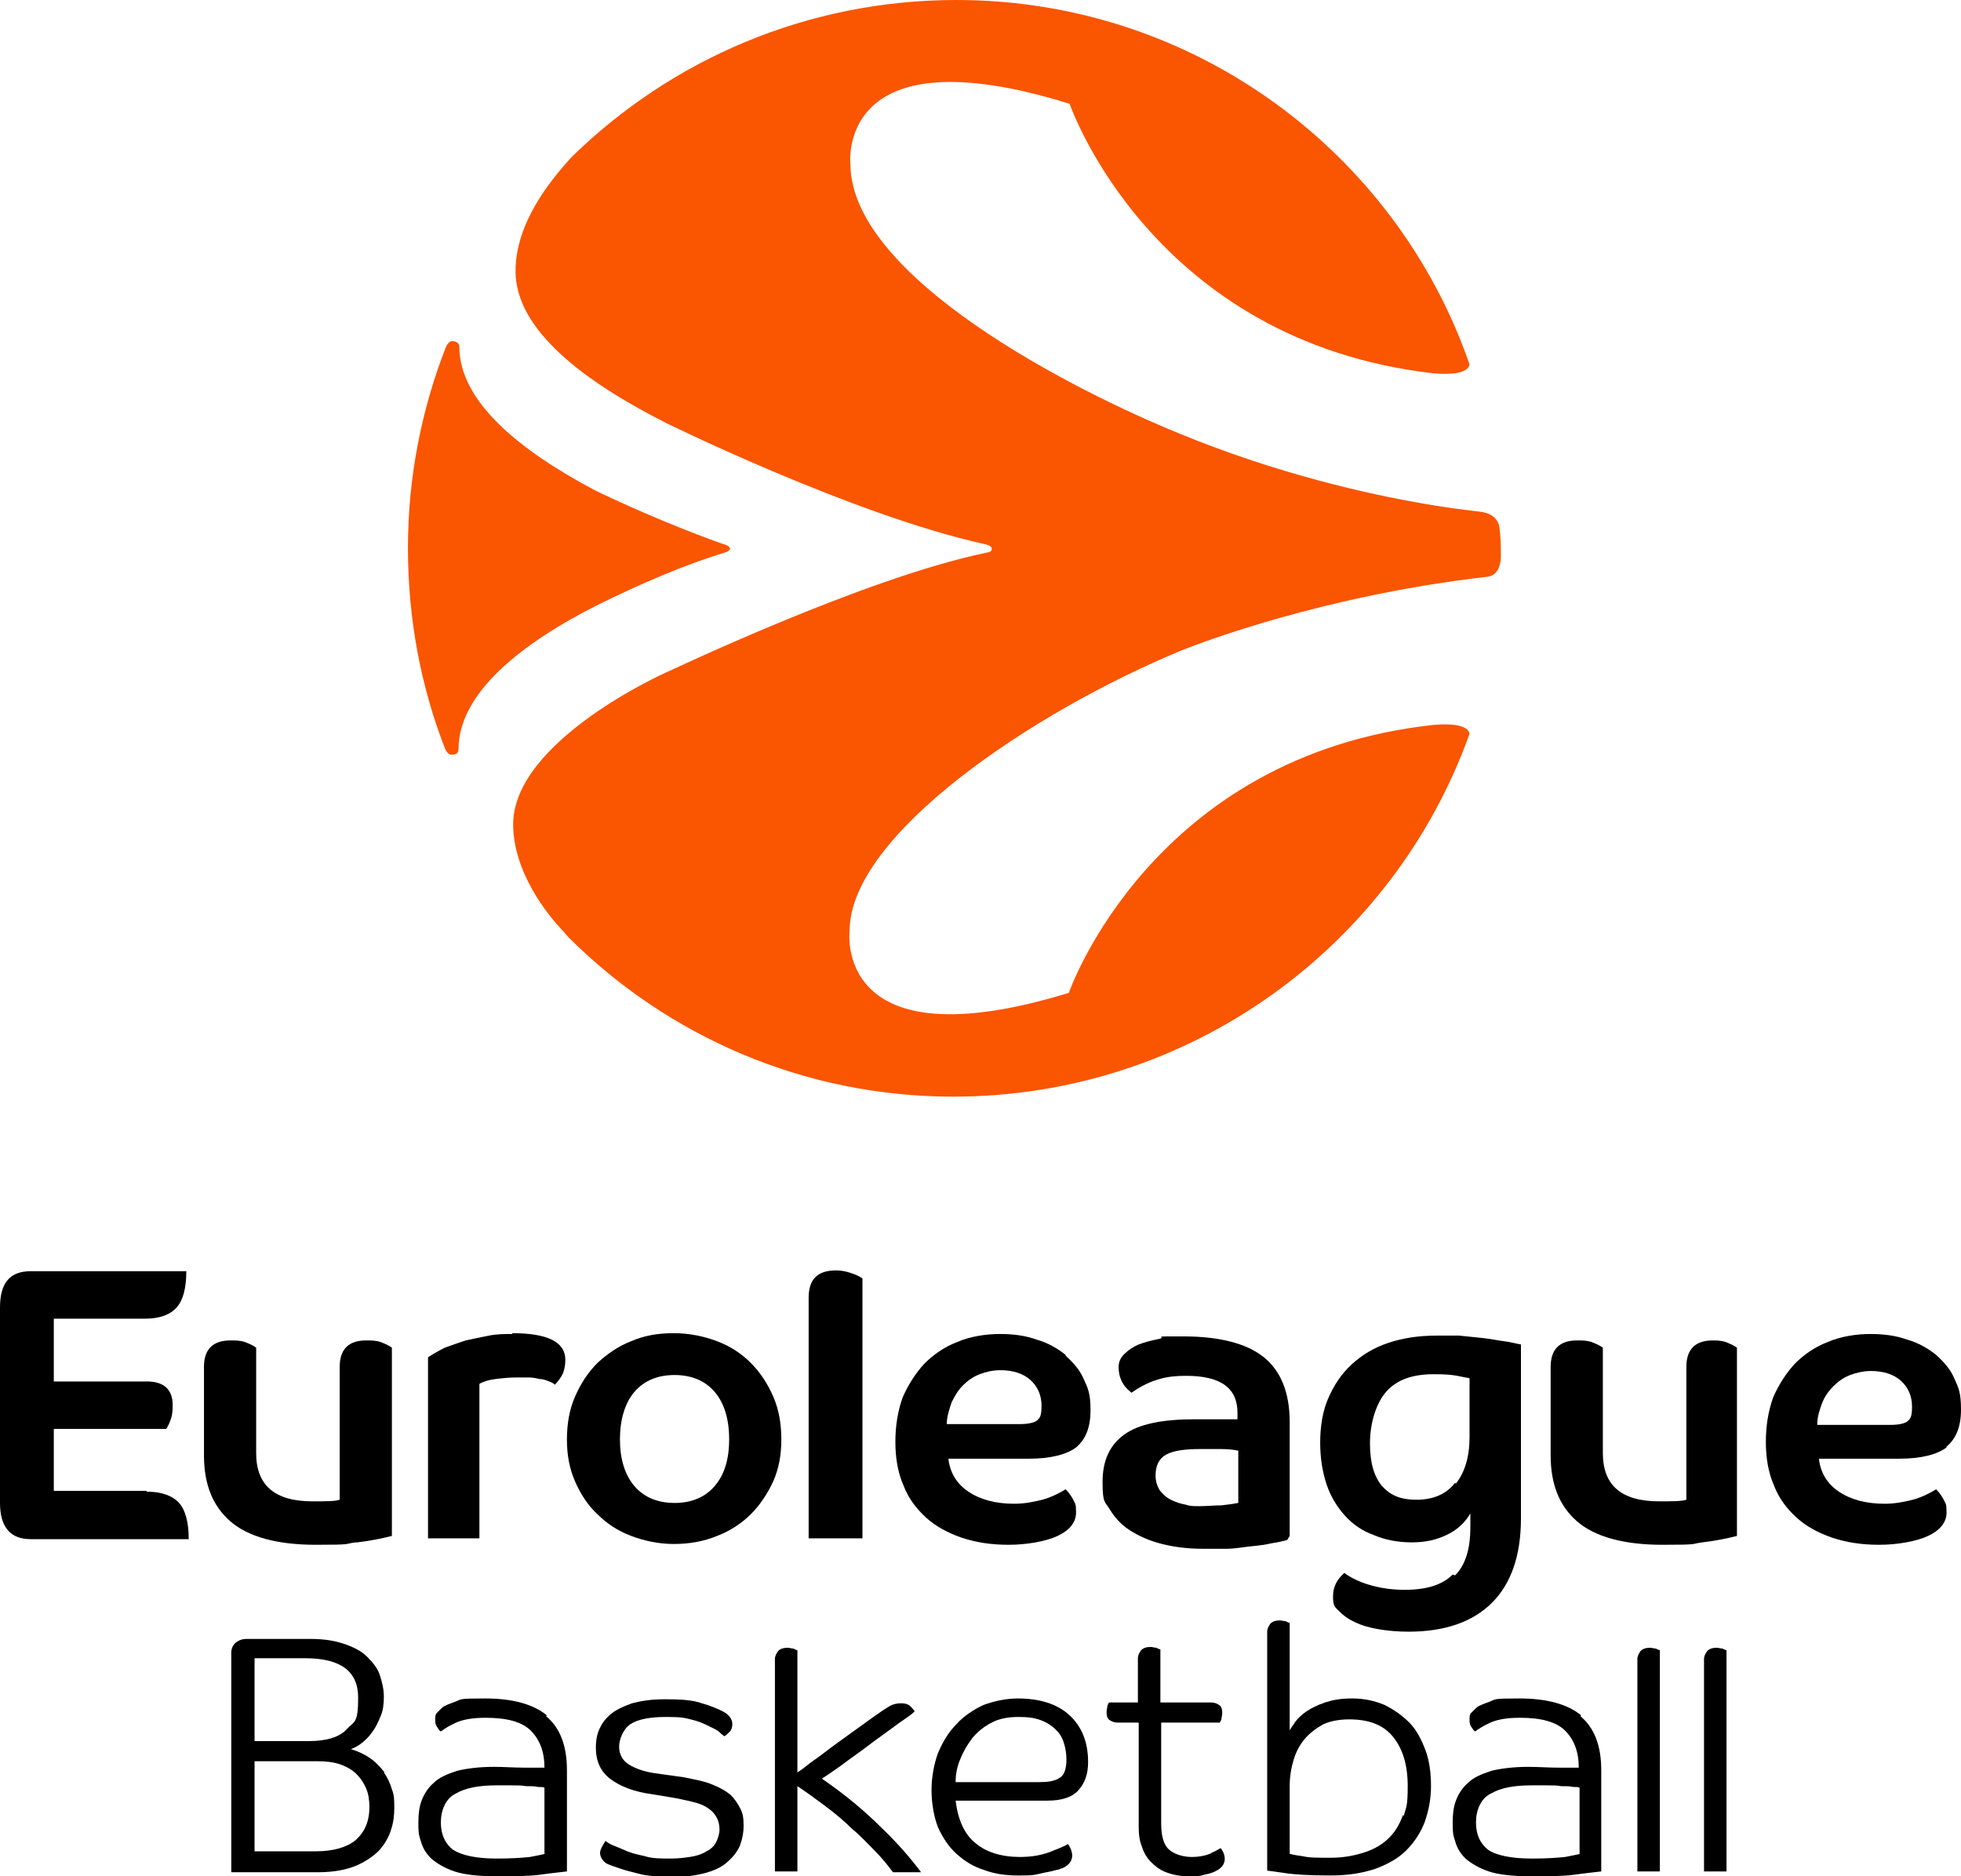
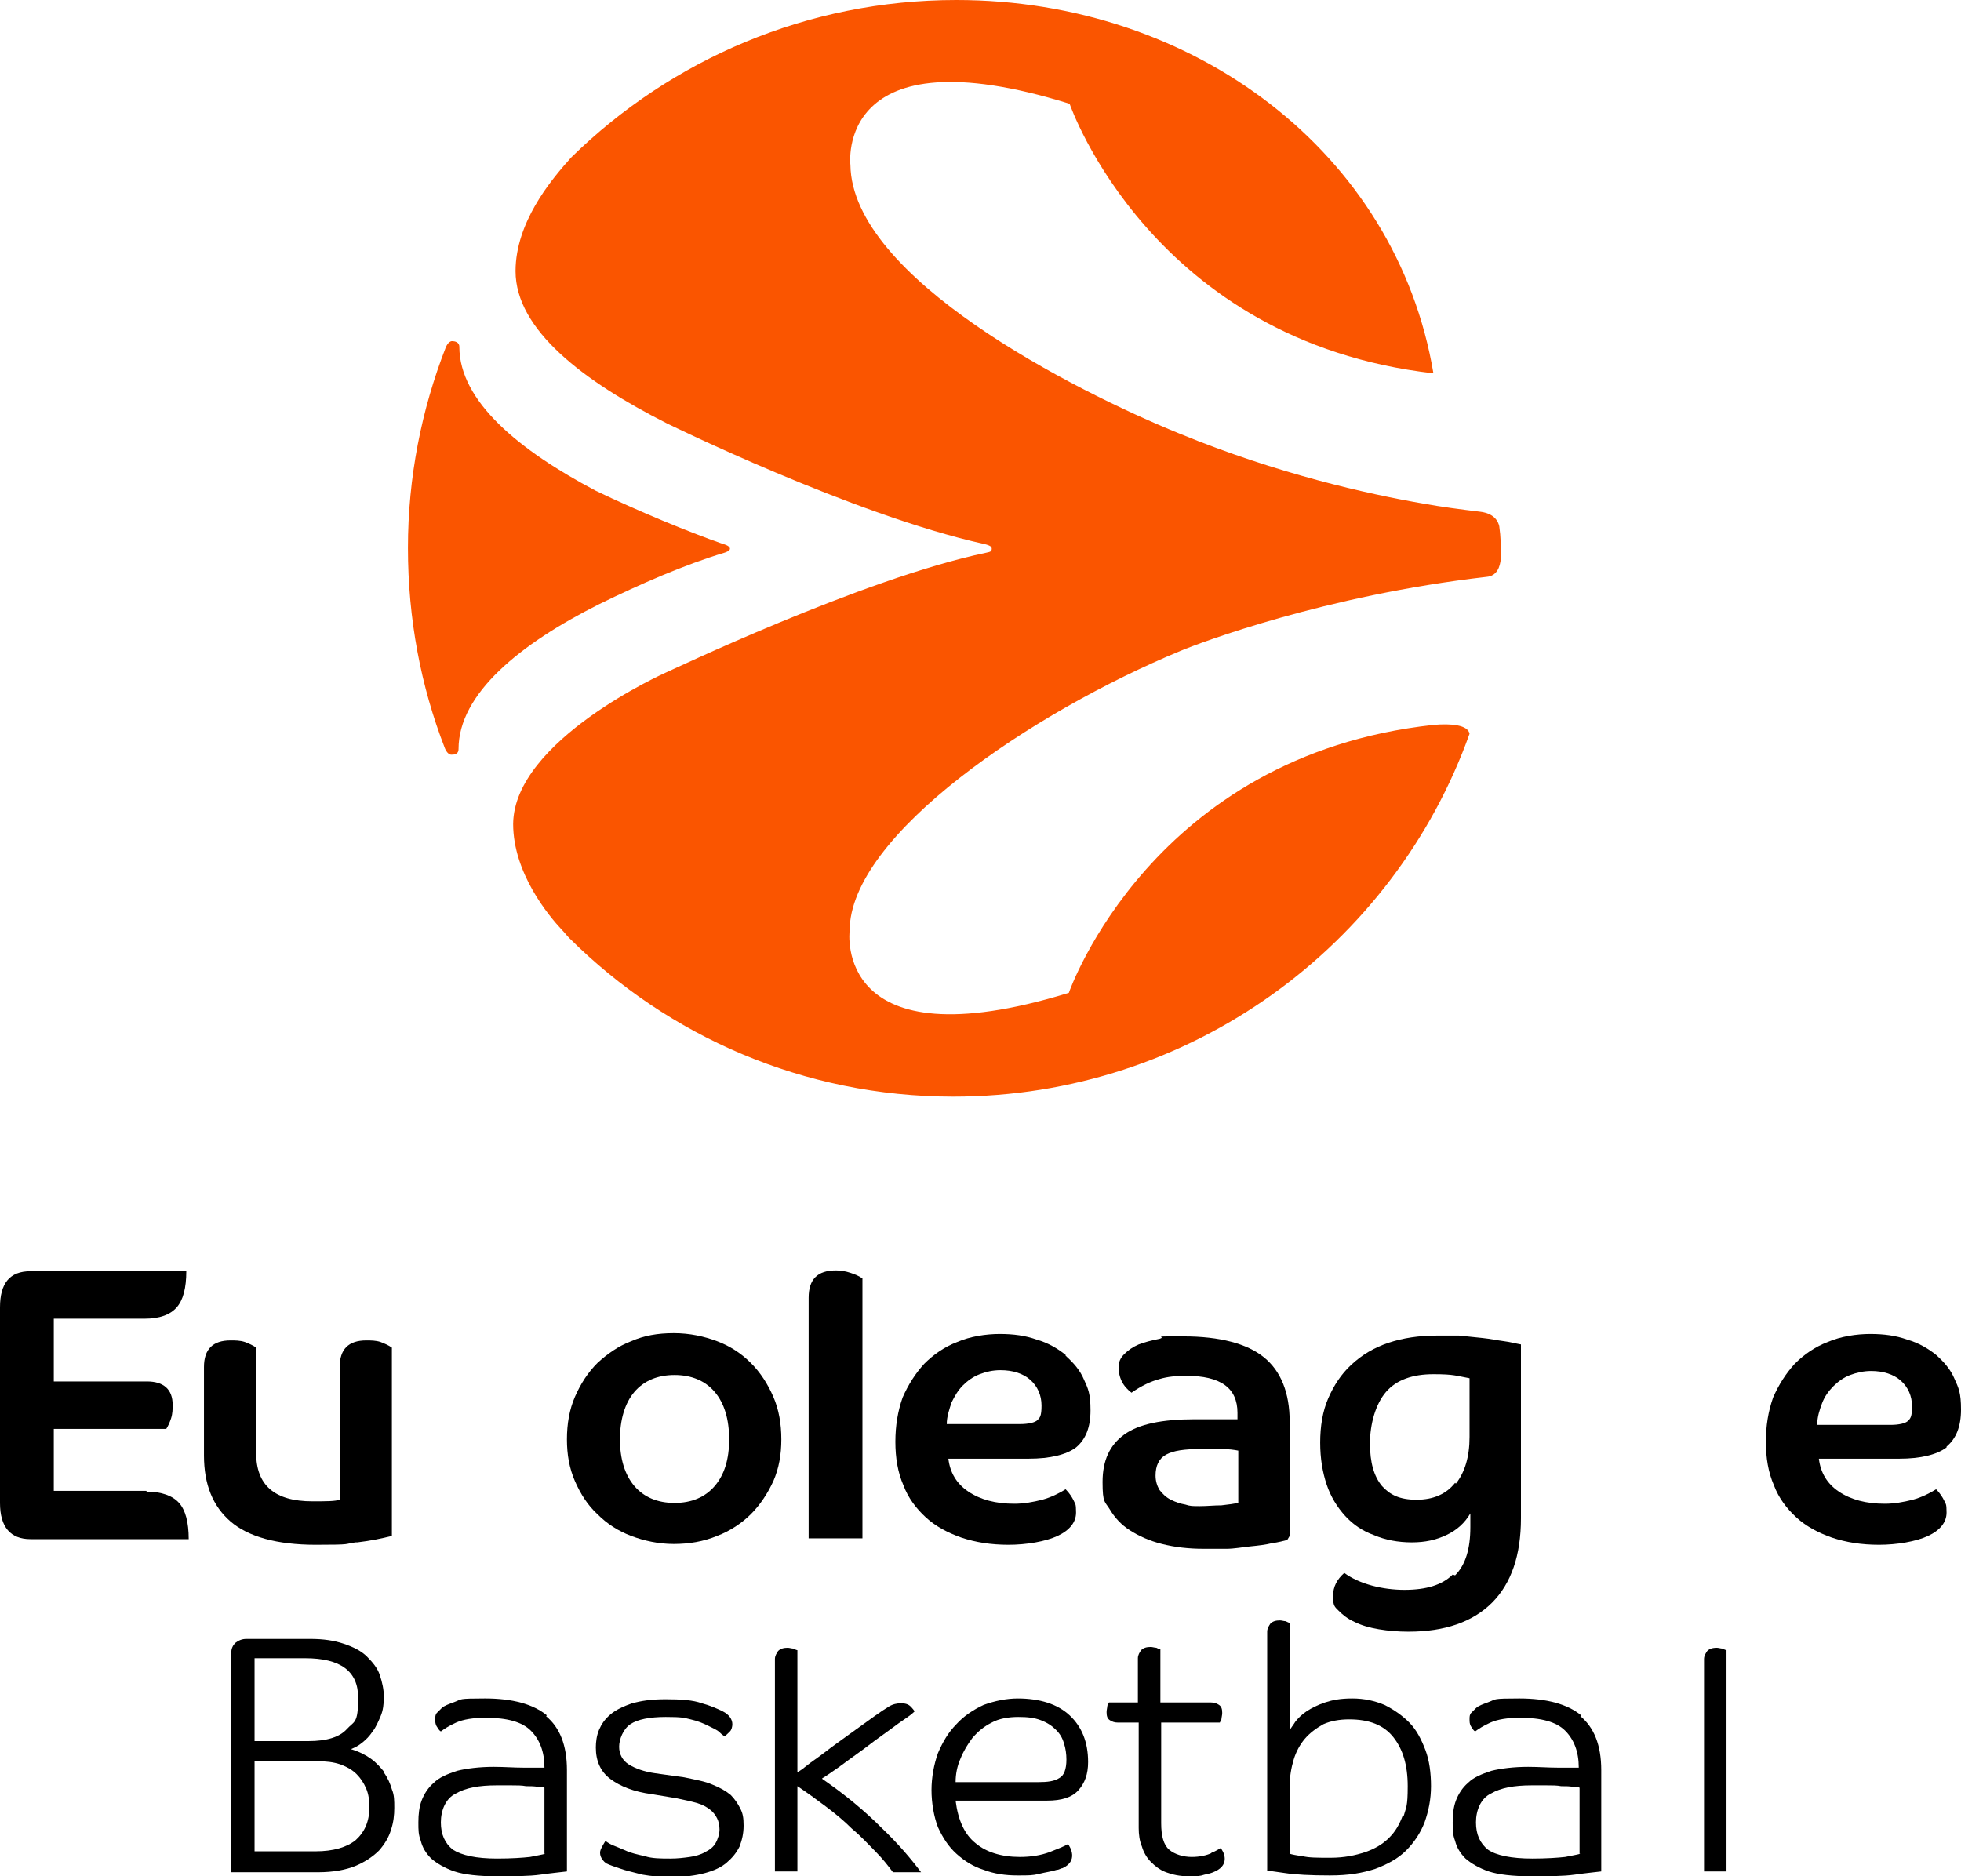
<svg xmlns="http://www.w3.org/2000/svg" width="209" height="200" viewBox="0 0 209 200" fill="none">
  <g clip-path="url(#clip0_3706_88431)">
-     <path d="M71.036 45.111C71.036 45.111 90.892 54.889 104.843 57.976C105.613 58.148 105.698 58.319 105.698 58.491C105.698 58.834 105.442 58.834 105.099 58.919C91.919 61.664 71.036 71.698 70.951 71.698C70.951 71.698 54.775 78.902 54.69 87.822C54.69 93.053 58.455 97.599 59.91 99.142C60.167 99.4 60.424 99.743 60.68 100C71.207 110.463 85.671 116.895 101.59 116.895C126.924 116.895 148.577 100.772 156.622 78.216C156.451 77.273 154.653 77.101 152.771 77.273C122.816 80.532 114 105.575 113.915 105.832C88.752 113.551 90.55 99.228 90.55 99.228C90.55 89.022 110.063 75.9 125.811 69.382C127.865 68.525 141.216 63.465 158.419 61.492C159.532 61.407 159.874 60.463 159.96 59.52C159.96 58.148 159.96 57.29 159.789 56.089C159.532 54.974 158.505 54.631 157.735 54.545C155.595 54.288 153.626 54.031 151.744 53.688C145.753 52.659 136.167 50.515 125.725 46.226C114.343 41.595 90.807 29.588 90.635 17.581C90.635 17.581 88.924 3.259 114 11.063C114.086 11.321 122.816 36.364 152.771 39.794C154.653 39.966 156.451 39.794 156.622 38.851C148.834 16.295 127.266 0 101.933 0C86.014 0 71.55 6.346 60.937 16.724C60.68 16.981 60.424 17.324 60.167 17.581C58.798 19.211 54.946 23.671 54.946 28.902C54.946 35.163 62.221 40.652 71.036 45.111Z" fill="#FA5500" />
+     <path d="M71.036 45.111C71.036 45.111 90.892 54.889 104.843 57.976C105.613 58.148 105.698 58.319 105.698 58.491C105.698 58.834 105.442 58.834 105.099 58.919C91.919 61.664 71.036 71.698 70.951 71.698C70.951 71.698 54.775 78.902 54.69 87.822C54.69 93.053 58.455 97.599 59.91 99.142C60.167 99.4 60.424 99.743 60.68 100C71.207 110.463 85.671 116.895 101.59 116.895C126.924 116.895 148.577 100.772 156.622 78.216C156.451 77.273 154.653 77.101 152.771 77.273C122.816 80.532 114 105.575 113.915 105.832C88.752 113.551 90.55 99.228 90.55 99.228C90.55 89.022 110.063 75.9 125.811 69.382C127.865 68.525 141.216 63.465 158.419 61.492C159.532 61.407 159.874 60.463 159.96 59.52C159.96 58.148 159.96 57.29 159.789 56.089C159.532 54.974 158.505 54.631 157.735 54.545C155.595 54.288 153.626 54.031 151.744 53.688C145.753 52.659 136.167 50.515 125.725 46.226C114.343 41.595 90.807 29.588 90.635 17.581C90.635 17.581 88.924 3.259 114 11.063C114.086 11.321 122.816 36.364 152.771 39.794C148.834 16.295 127.266 0 101.933 0C86.014 0 71.55 6.346 60.937 16.724C60.68 16.981 60.424 17.324 60.167 17.581C58.798 19.211 54.946 23.671 54.946 28.902C54.946 35.163 62.221 40.652 71.036 45.111Z" fill="#FA5500" />
    <path d="M48.1 80.446C48.356 80.446 48.87 80.446 48.87 79.846C48.87 73.928 55.46 68.611 63.847 64.408C68.212 62.264 72.919 60.206 77.199 58.919C77.199 58.919 77.798 58.748 77.798 58.491C77.798 58.148 77.028 57.976 77.028 57.976C73.347 56.69 67.956 54.46 63.505 52.316C55.374 48.028 48.956 42.796 48.956 36.964C48.956 36.449 48.442 36.364 48.185 36.364C47.757 36.364 47.501 37.05 47.501 37.05C44.933 43.654 43.478 50.858 43.478 58.405C43.478 65.952 44.847 73.156 47.415 79.76C47.415 79.76 47.672 80.446 48.1 80.446Z" fill="#FA5500" />
    <path d="M82.418 148.885C81.819 147.513 81.049 146.312 80.022 145.283C78.995 144.254 77.797 143.482 76.427 142.967C75.058 142.453 73.517 142.11 71.806 142.11C70.094 142.11 68.639 142.367 67.27 142.967C65.9 143.482 64.702 144.34 63.675 145.283C62.648 146.312 61.878 147.513 61.279 148.885C60.68 150.257 60.423 151.801 60.423 153.431C60.423 155.06 60.68 156.518 61.279 157.89C61.878 159.262 62.648 160.463 63.675 161.407C64.702 162.436 65.9 163.208 67.27 163.722C68.639 164.237 70.18 164.58 71.806 164.58C73.432 164.58 74.972 164.322 76.427 163.722C77.797 163.208 79.081 162.35 80.022 161.407C81.049 160.377 81.819 159.177 82.418 157.89C83.017 156.518 83.274 155.06 83.274 153.431C83.274 151.801 83.017 150.257 82.418 148.885ZM76.171 158.405C75.144 159.605 73.689 160.206 71.891 160.206C70.094 160.206 68.639 159.605 67.612 158.405C66.585 157.204 66.072 155.489 66.072 153.431C66.072 151.372 66.585 149.571 67.612 148.37C68.639 147.17 70.094 146.569 71.891 146.569C73.689 146.569 75.144 147.17 76.171 148.37C77.198 149.571 77.711 151.286 77.711 153.431C77.711 155.575 77.198 157.204 76.171 158.405Z" fill="black" />
    <path d="M154.825 167.839C153.712 168.954 152 169.468 149.69 169.468C147.379 169.468 144.897 168.868 143.271 167.667C142.5 168.353 142.072 169.125 142.072 170.154C142.072 171.184 142.244 171.269 142.672 171.698C143.1 172.127 143.613 172.556 144.383 172.899C145.068 173.242 145.924 173.499 146.951 173.671C147.978 173.842 149.005 173.928 150.118 173.928C153.969 173.928 156.964 172.899 159.018 170.84C161.073 168.782 162.1 165.78 162.1 161.835V143.31C161.586 143.225 160.987 143.053 160.302 142.967C159.618 142.882 158.847 142.71 157.991 142.624C157.221 142.539 156.365 142.453 155.509 142.367C154.654 142.367 153.883 142.367 153.113 142.367C151.23 142.367 149.518 142.624 147.978 143.139C146.437 143.654 145.154 144.425 144.041 145.455C142.928 146.484 142.158 147.684 141.559 149.057C140.96 150.429 140.703 152.058 140.703 153.774C140.703 155.489 140.96 156.947 141.388 158.233C141.816 159.52 142.5 160.635 143.356 161.578C144.212 162.521 145.239 163.208 146.437 163.636C147.636 164.151 149.005 164.408 150.46 164.408C151.915 164.408 153.027 164.151 154.14 163.636C155.253 163.122 156.109 162.35 156.708 161.321V162.779C156.708 165.094 156.194 166.81 155.082 167.925L154.825 167.839ZM155.082 158.062C154.14 159.262 152.771 159.863 150.973 159.863C149.176 159.863 148.149 159.348 147.293 158.405C146.437 157.376 146.009 155.918 146.009 153.859C146.009 151.801 146.609 149.657 147.721 148.37C148.834 147.084 150.545 146.484 152.771 146.484C154.996 146.484 155.167 146.655 156.622 146.913V153.173C156.622 155.317 156.109 156.947 155.167 158.148L155.082 158.062Z" fill="black" />
-     <path d="M54.604 142.196C53.834 142.196 52.978 142.196 52.122 142.367C51.266 142.539 50.41 142.71 49.64 142.882C48.87 143.139 48.1 143.396 47.415 143.654C46.73 143.997 46.131 144.34 45.618 144.683V163.979H51.095V147.513C51.523 147.256 52.122 147.084 52.807 146.998C53.492 146.913 54.262 146.827 55.118 146.827C55.974 146.827 55.888 146.827 56.316 146.827C56.744 146.827 57.172 146.913 57.514 146.998C57.942 146.998 58.284 147.17 58.541 147.256C58.798 147.341 59.055 147.513 59.14 147.599C59.568 147.17 59.825 146.741 59.996 146.398C60.167 145.969 60.253 145.455 60.253 144.94C60.253 143.053 58.37 142.11 54.604 142.11V142.196Z" fill="black" />
    <path d="M15.577 158.919H5.734V152.316H17.716C17.887 152.058 18.059 151.715 18.23 151.201C18.401 150.686 18.401 150.172 18.401 149.743C18.401 148.113 17.459 147.256 15.662 147.256H5.734V140.566H15.405C17.032 140.566 18.144 140.137 18.829 139.365C19.514 138.593 19.856 137.307 19.856 135.506H3.252C1.027 135.506 0 136.792 0 139.365V160.206C0 162.779 1.113 164.065 3.252 164.065H20.113C20.113 162.264 19.77 160.978 19.086 160.206C18.401 159.434 17.203 159.005 15.662 159.005L15.577 158.919Z" fill="black" />
    <path d="M38.086 164.408C39.541 164.237 40.739 163.979 41.766 163.722V143.654C41.424 143.396 40.996 143.225 40.568 143.053C40.055 142.882 39.541 142.882 39.028 142.882C37.145 142.882 36.203 143.825 36.203 145.712V159.863C35.69 160.034 34.748 160.034 33.293 160.034C29.271 160.034 27.302 158.319 27.302 154.889V143.654C26.96 143.396 26.532 143.225 26.104 143.053C25.591 142.882 25.077 142.882 24.564 142.882C22.681 142.882 21.739 143.825 21.739 145.712V155.146C21.739 158.233 22.681 160.549 24.564 162.178C26.447 163.808 29.527 164.666 33.636 164.666C37.744 164.666 36.546 164.58 37.915 164.408H38.086Z" fill="black" />
    <path d="M137.451 163.722V151.544C137.451 148.456 136.51 146.141 134.712 144.683C132.915 143.225 130.005 142.453 126.154 142.453C122.303 142.453 124.442 142.453 123.586 142.71C122.73 142.882 122.046 143.053 121.361 143.31C120.762 143.568 120.249 143.911 119.821 144.34C119.393 144.768 119.221 145.197 119.221 145.712C119.221 146.226 119.307 146.741 119.564 147.256C119.821 147.77 120.163 148.113 120.591 148.456C121.703 147.684 122.645 147.256 123.586 146.998C124.442 146.741 125.384 146.655 126.411 146.655C130.091 146.655 131.888 147.942 131.888 150.6V151.286C131.631 151.286 131.375 151.286 131.032 151.286C130.69 151.286 130.262 151.286 129.834 151.286C129.406 151.286 128.978 151.286 128.55 151.286C128.122 151.286 127.694 151.286 127.352 151.286C123.843 151.286 121.361 151.801 119.821 152.916C118.28 154.031 117.51 155.66 117.51 157.976C117.51 160.292 117.767 160.034 118.28 160.892C118.794 161.75 119.478 162.521 120.42 163.122C121.361 163.722 122.474 164.237 123.843 164.58C125.212 164.923 126.667 165.094 128.294 165.094C129.92 165.094 129.834 165.094 130.69 165.094C131.546 165.094 132.402 164.923 133.258 164.837C134.113 164.751 134.884 164.666 135.568 164.494C136.253 164.408 136.852 164.237 137.194 164.151L137.451 163.722ZM131.974 160.206C131.546 160.292 130.947 160.377 130.176 160.463C129.406 160.463 128.636 160.549 127.866 160.549C127.095 160.549 126.839 160.549 126.325 160.377C125.812 160.292 125.298 160.12 124.785 159.863C124.271 159.605 123.929 159.262 123.586 158.834C123.33 158.405 123.158 157.89 123.158 157.29C123.158 156.261 123.501 155.489 124.271 155.06C125.041 154.631 126.239 154.46 127.951 154.46C129.663 154.46 129.406 154.46 130.176 154.46C130.947 154.46 131.546 154.545 131.974 154.631V160.034V160.206Z" fill="black" />
-     <path d="M182.554 142.882C180.671 142.882 179.73 143.825 179.73 145.712V159.863C179.216 160.034 178.275 160.034 176.82 160.034C172.797 160.034 170.829 158.319 170.829 154.889V143.654C170.486 143.396 170.058 143.225 169.63 143.053C169.117 142.882 168.603 142.882 168.09 142.882C166.207 142.882 165.266 143.825 165.266 145.712V155.146C165.266 158.233 166.207 160.549 168.09 162.178C169.973 163.808 173.054 164.666 177.162 164.666C181.27 164.666 180.072 164.58 181.441 164.408C182.896 164.237 184.094 163.979 185.121 163.722V143.654C184.779 143.396 184.351 143.225 183.923 143.053C183.41 142.882 182.896 142.882 182.383 142.882H182.554Z" fill="black" />
    <path d="M207.46 154.202C208.487 153.345 209 152.058 209 150.257C209 148.456 208.744 147.942 208.316 146.998C207.888 145.969 207.203 145.197 206.347 144.425C205.491 143.739 204.464 143.139 203.266 142.796C202.068 142.367 200.784 142.196 199.329 142.196C197.874 142.196 196.163 142.453 194.793 143.053C193.424 143.568 192.226 144.425 191.284 145.369C190.343 146.398 189.573 147.599 188.973 148.971C188.46 150.429 188.203 151.973 188.203 153.688C188.203 155.403 188.46 156.947 189.059 158.319C189.572 159.691 190.428 160.806 191.455 161.75C192.482 162.693 193.766 163.379 195.221 163.894C196.762 164.408 198.388 164.666 200.271 164.666C202.154 164.666 204.208 164.322 205.491 163.722C206.775 163.122 207.46 162.264 207.46 161.235C207.46 160.206 207.374 160.377 207.203 159.949C207.032 159.605 206.775 159.177 206.347 158.748C205.663 159.177 204.807 159.605 203.865 159.863C202.838 160.12 201.897 160.292 200.87 160.292C198.901 160.292 197.275 159.863 195.991 159.005C194.708 158.148 194.023 156.947 193.852 155.489H202.41C204.721 155.489 206.433 155.06 207.46 154.288V154.202ZM193.681 151.801C193.681 151.029 193.937 150.257 194.194 149.571C194.451 148.885 194.879 148.285 195.392 147.77C195.906 147.256 196.505 146.827 197.19 146.569C197.874 146.312 198.645 146.141 199.415 146.141C200.699 146.141 201.811 146.484 202.582 147.17C203.352 147.856 203.78 148.799 203.78 149.914C203.78 151.029 203.609 151.201 203.352 151.458C203.095 151.715 202.41 151.887 201.469 151.887H193.681V151.801Z" fill="black" />
    <path d="M113.572 144.425C112.716 143.739 111.689 143.139 110.491 142.796C109.293 142.367 108.009 142.196 106.554 142.196C105.099 142.196 103.387 142.453 102.018 143.053C100.648 143.568 99.45 144.425 98.509 145.369C97.567 146.398 96.797 147.599 96.198 148.971C95.684 150.429 95.428 151.973 95.428 153.688C95.428 155.403 95.684 156.947 96.284 158.319C96.797 159.691 97.653 160.806 98.68 161.75C99.707 162.693 100.991 163.379 102.446 163.894C103.986 164.408 105.612 164.666 107.495 164.666C109.378 164.666 111.432 164.322 112.716 163.722C114 163.122 114.684 162.264 114.684 161.235C114.684 160.206 114.599 160.377 114.428 159.949C114.257 159.605 114 159.177 113.572 158.748C112.887 159.177 112.031 159.605 111.09 159.863C110.063 160.12 109.121 160.292 108.094 160.292C106.126 160.292 104.5 159.863 103.216 159.005C101.932 158.148 101.248 156.947 101.076 155.489H109.635C111.946 155.489 113.657 155.06 114.684 154.288C115.712 153.431 116.225 152.144 116.225 150.343C116.225 148.542 115.968 148.027 115.54 147.084C115.112 146.055 114.428 145.283 113.572 144.511V144.425ZM110.576 151.372C110.32 151.63 109.635 151.801 108.694 151.801H100.905C100.905 151.029 101.162 150.257 101.419 149.485C101.761 148.799 102.103 148.199 102.617 147.684C103.13 147.17 103.73 146.741 104.414 146.484C105.099 146.226 105.784 146.055 106.639 146.055C107.923 146.055 109.036 146.398 109.806 147.084C110.576 147.77 111.004 148.714 111.004 149.828C111.004 150.943 110.833 151.115 110.576 151.372Z" fill="black" />
    <path d="M86.184 138.422V163.979H91.918V136.278C91.576 136.021 91.148 135.849 90.635 135.678C90.121 135.506 89.608 135.42 89.094 135.42C87.126 135.42 86.184 136.364 86.184 138.336V138.422Z" fill="black" />
    <path d="M40.996 188.937C40.568 188.422 40.14 187.907 39.541 187.479C38.942 187.05 38.258 186.707 37.402 186.449C37.83 186.278 38.172 186.106 38.6 185.763C39.028 185.42 39.37 185.077 39.712 184.563C40.055 184.134 40.312 183.533 40.568 182.933C40.825 182.333 40.911 181.647 40.911 180.875C40.911 180.103 40.739 179.331 40.483 178.559C40.226 177.787 39.712 177.187 39.113 176.587C38.514 175.986 37.658 175.557 36.631 175.214C35.604 174.871 34.492 174.7 33.037 174.7H26.276C25.762 174.7 25.42 174.871 25.077 175.129C24.821 175.386 24.649 175.729 24.649 176.158V199.571H33.893C35.519 199.571 36.888 199.314 37.915 198.885C38.942 198.456 39.798 197.856 40.397 197.256C40.996 196.569 41.424 195.883 41.681 195.026C41.938 194.254 42.023 193.482 42.023 192.71C42.023 191.938 42.023 191.338 41.767 190.738C41.595 190.137 41.339 189.537 40.911 188.937H40.996ZM27.131 176.758H32.523C36.289 176.758 38.172 178.13 38.172 180.961C38.172 183.791 37.744 183.448 36.974 184.305C36.203 185.163 34.834 185.592 32.866 185.592H27.131V176.758ZM37.915 196.141C36.974 196.913 35.519 197.341 33.636 197.341H27.131V187.736H33.721C34.748 187.736 35.519 187.822 36.289 188.079C36.974 188.336 37.573 188.679 38.001 189.108C38.429 189.537 38.771 190.051 39.028 190.652C39.285 191.252 39.37 191.938 39.37 192.624C39.37 194.168 38.857 195.283 37.915 196.141Z" fill="black" />
    <path d="M58.283 182.847C56.829 181.647 54.603 181.046 51.693 181.046C48.783 181.046 49.212 181.132 48.527 181.389C47.842 181.647 47.329 181.818 47.072 182.075C46.901 182.247 46.73 182.419 46.558 182.59C46.387 182.762 46.387 183.019 46.387 183.276C46.387 183.533 46.387 183.791 46.558 184.048C46.73 184.305 46.815 184.477 46.986 184.563C47.329 184.305 47.842 183.962 48.612 183.619C49.383 183.276 50.41 183.105 51.779 183.105C54.004 183.105 55.63 183.533 56.572 184.477C57.513 185.42 58.027 186.707 58.027 188.422C57.599 188.422 56.829 188.422 55.802 188.422C54.775 188.422 53.748 188.336 52.635 188.336C51.094 188.336 49.725 188.508 48.698 188.765C47.671 189.108 46.815 189.451 46.216 190.051C45.617 190.566 45.189 191.252 44.932 191.938C44.675 192.624 44.59 193.396 44.59 194.254C44.59 195.112 44.59 195.54 44.847 196.226C45.018 196.913 45.36 197.513 45.959 198.113C46.558 198.628 47.414 199.142 48.441 199.485C49.468 199.828 51.009 200 52.892 200C54.775 200 56.401 200 57.599 199.828C58.797 199.657 59.739 199.571 60.423 199.485V188.679C60.423 186.021 59.653 184.134 58.198 182.933L58.283 182.847ZM58.112 197.599C57.856 197.684 57.342 197.77 56.486 197.942C55.716 198.027 54.518 198.113 52.977 198.113C50.752 198.113 49.212 197.77 48.27 197.17C47.414 196.484 46.986 195.54 46.986 194.254C46.986 192.967 47.5 191.681 48.612 191.166C49.639 190.566 51.094 190.309 52.892 190.309C54.689 190.309 53.919 190.309 54.518 190.309C55.117 190.309 55.63 190.309 56.058 190.395C56.572 190.395 57 190.395 57.342 190.48C57.684 190.48 57.941 190.48 58.027 190.566V197.599H58.112Z" fill="black" />
    <path d="M77.882 191.338C77.369 190.909 76.77 190.566 75.914 190.223C75.144 189.88 74.117 189.708 72.918 189.451L69.837 189.022C68.639 188.851 67.698 188.508 67.013 188.079C66.328 187.65 65.986 186.964 65.986 186.192C65.986 185.42 66.414 184.305 67.184 183.791C67.954 183.276 69.238 183.019 70.95 183.019C72.662 183.019 72.918 183.105 73.603 183.276C74.373 183.448 74.972 183.705 75.486 183.962C75.999 184.22 76.427 184.391 76.684 184.648C76.941 184.906 77.112 184.991 77.198 185.077C77.369 184.991 77.54 184.82 77.797 184.563C77.968 184.391 78.053 184.048 78.053 183.791C78.053 183.276 77.711 182.762 77.026 182.419C76.513 182.161 75.743 181.818 74.801 181.561C73.86 181.218 72.576 181.132 70.95 181.132C69.324 181.132 68.382 181.304 67.355 181.561C66.414 181.904 65.644 182.247 65.044 182.762C64.445 183.276 64.103 183.791 63.846 184.391C63.59 184.991 63.504 185.678 63.504 186.278C63.504 187.736 64.017 188.851 65.044 189.623C66.072 190.395 67.526 190.995 69.495 191.252L72.062 191.681C72.918 191.852 73.689 192.024 74.288 192.196C74.887 192.367 75.315 192.624 75.657 192.882C75.999 193.139 76.256 193.482 76.427 193.825C76.599 194.168 76.684 194.597 76.684 195.026C76.684 195.455 76.513 196.055 76.256 196.484C75.999 196.913 75.657 197.17 75.144 197.427C74.716 197.684 74.117 197.856 73.517 197.942C72.918 198.027 72.234 198.113 71.463 198.113C70.436 198.113 69.495 198.113 68.725 197.856C67.954 197.684 67.184 197.513 66.671 197.256C66.072 196.998 65.644 196.827 65.216 196.655C64.873 196.484 64.617 196.312 64.531 196.226C64.531 196.226 64.103 196.913 64.017 197.17C63.846 197.599 64.017 198.199 64.617 198.628C64.959 198.799 65.472 198.971 65.986 199.142C66.671 199.4 67.526 199.571 68.468 199.828C69.409 200 70.522 200.086 71.72 200.086C72.918 200.086 74.202 199.914 75.144 199.657C76.085 199.4 76.855 199.057 77.454 198.542C78.053 198.027 78.481 197.513 78.824 196.827C79.081 196.141 79.252 195.455 79.252 194.597C79.252 193.739 79.166 193.31 78.909 192.796C78.653 192.281 78.31 191.767 77.882 191.338Z" fill="black" />
    <path d="M87.639 189.537C87.725 189.537 88.067 189.28 88.581 188.937C89.094 188.593 89.693 188.165 90.378 187.65C91.063 187.136 91.833 186.621 92.603 186.021C93.374 185.42 94.144 184.906 94.829 184.391C95.513 183.877 96.112 183.448 96.626 183.105C97.139 182.762 97.396 182.504 97.482 182.419C97.482 182.419 97.311 182.161 97.054 181.904C96.797 181.647 96.455 181.561 96.027 181.561C95.599 181.561 95.171 181.647 94.743 181.904C94.315 182.161 93.802 182.504 93.203 182.933C92.261 183.619 91.405 184.22 90.464 184.906C89.522 185.592 88.666 186.192 87.896 186.792C87.126 187.393 86.441 187.822 85.928 188.25C85.414 188.679 85.072 188.851 84.986 188.937V175.901C84.901 175.901 84.73 175.815 84.558 175.729C84.387 175.729 84.13 175.643 83.959 175.643C83.531 175.643 83.189 175.729 82.932 175.986C82.761 176.244 82.59 176.501 82.59 176.844V199.485H84.986V190.395C86.013 191.081 86.955 191.767 87.982 192.539C89.009 193.31 89.95 194.082 90.806 194.94C91.748 195.712 92.518 196.569 93.288 197.341C94.058 198.113 94.657 198.885 95.171 199.571H98.166C97.139 198.199 95.77 196.569 93.973 194.854C92.175 193.053 90.121 191.338 87.639 189.623V189.537Z" fill="black" />
    <path d="M108.523 181.046C107.239 181.046 106.041 181.304 104.842 181.732C103.73 182.247 102.703 182.933 101.932 183.791C101.077 184.648 100.477 185.678 99.964 186.878C99.536 188.079 99.279 189.451 99.279 190.823C99.279 192.196 99.536 193.654 99.964 194.768C100.477 195.883 101.077 196.827 101.932 197.599C102.788 198.371 103.73 198.971 104.842 199.314C105.955 199.743 107.153 199.914 108.437 199.914C109.721 199.914 110.063 199.914 110.748 199.743C111.432 199.571 112.117 199.485 112.631 199.314C112.887 199.314 113.059 199.142 113.23 199.142C114.941 198.371 114.086 196.913 113.829 196.569C113.401 196.827 112.716 197.084 111.86 197.427C110.919 197.77 109.892 197.942 108.694 197.942C106.725 197.942 105.099 197.427 103.987 196.484C102.788 195.54 102.104 193.997 101.847 191.938H111.604C113.144 191.938 114.257 191.595 114.941 190.823C115.626 190.051 115.968 189.108 115.968 187.822C115.968 185.678 115.284 184.048 114 182.847C112.716 181.647 110.833 181.046 108.437 181.046H108.523ZM112.887 189.537C112.374 189.88 111.604 189.966 110.662 189.966H101.847C101.847 189.108 102.018 188.25 102.36 187.479C102.703 186.621 103.131 185.935 103.644 185.249C104.243 184.563 104.842 184.048 105.698 183.619C106.468 183.19 107.496 183.019 108.523 183.019C109.55 183.019 110.234 183.105 110.919 183.362C111.604 183.619 112.117 183.962 112.545 184.391C112.973 184.82 113.23 185.249 113.401 185.849C113.572 186.364 113.658 186.964 113.658 187.564C113.658 188.593 113.401 189.28 112.887 189.537Z" fill="black" />
    <path d="M129.149 197.513C128.636 197.77 127.865 197.942 127.01 197.942C126.154 197.942 125.212 197.684 124.613 197.17C124.014 196.655 123.757 195.712 123.757 194.34V183.619H130.005C130.005 183.619 130.091 183.448 130.176 183.276C130.176 183.105 130.262 182.847 130.262 182.59C130.262 182.161 130.176 181.904 129.919 181.732C129.663 181.561 129.406 181.475 129.064 181.475H123.672V175.815C123.586 175.815 123.415 175.729 123.244 175.643C123.073 175.643 122.816 175.557 122.645 175.557C122.217 175.557 121.874 175.643 121.618 175.901C121.447 176.158 121.275 176.415 121.275 176.758V181.475H118.194C118.194 181.475 118.109 181.647 118.023 181.818C118.023 181.99 117.938 182.247 117.938 182.504C117.938 182.933 118.023 183.19 118.28 183.362C118.537 183.533 118.793 183.619 119.136 183.619H121.361V194.854C121.361 195.54 121.447 196.226 121.703 196.827C121.874 197.427 122.217 198.027 122.645 198.456C123.073 198.885 123.586 199.314 124.271 199.571C124.956 199.828 125.726 200 126.667 200C127.609 200 127.865 200 128.379 199.828C128.807 199.743 129.149 199.657 129.492 199.485C131.203 198.714 130.347 197.256 130.091 196.998C129.919 197.084 129.577 197.341 129.064 197.513H129.149Z" fill="black" />
    <path d="M150.203 183.619C149.433 182.847 148.577 182.247 147.55 181.732C146.523 181.304 145.411 181.046 144.127 181.046C142.843 181.046 141.987 181.218 141.217 181.475C140.447 181.732 139.762 182.075 139.248 182.419C138.735 182.762 138.307 183.19 138.05 183.533C137.793 183.962 137.537 184.22 137.451 184.477V172.985C137.366 172.985 137.194 172.899 137.023 172.813C136.852 172.813 136.595 172.727 136.424 172.727C135.996 172.727 135.654 172.813 135.397 173.07C135.226 173.328 135.055 173.585 135.055 173.928V199.4C135.14 199.4 135.739 199.485 136.938 199.657C138.05 199.828 139.676 199.914 141.73 199.914C143.784 199.914 145.154 199.657 146.523 199.228C147.893 198.714 149.005 198.113 149.861 197.256C150.717 196.398 151.402 195.369 151.829 194.254C152.257 193.053 152.514 191.767 152.514 190.395C152.514 189.022 152.343 187.65 151.915 186.535C151.487 185.42 150.974 184.391 150.203 183.619ZM149.519 193.482C149.176 194.425 148.748 195.197 148.064 195.883C147.379 196.569 146.523 197.084 145.496 197.427C144.469 197.77 143.271 198.027 141.816 198.027C140.361 198.027 139.505 198.027 138.82 197.856C138.136 197.77 137.708 197.684 137.451 197.599V190.395C137.451 189.365 137.622 188.422 137.879 187.564C138.136 186.707 138.564 185.935 139.077 185.334C139.591 184.734 140.275 184.22 141.046 183.791C141.816 183.448 142.757 183.276 143.784 183.276C145.924 183.276 147.465 183.876 148.492 185.163C149.519 186.449 150.032 188.165 150.032 190.395C150.032 192.624 149.861 192.624 149.604 193.568L149.519 193.482Z" fill="black" />
    <path d="M168.518 182.847C167.063 181.647 164.838 181.046 161.928 181.046C159.018 181.046 159.446 181.132 158.762 181.389C158.077 181.647 157.563 181.818 157.307 182.075C157.136 182.247 156.964 182.419 156.793 182.59C156.622 182.762 156.622 183.019 156.622 183.276C156.622 183.533 156.622 183.791 156.793 184.048C156.964 184.305 157.05 184.477 157.221 184.563C157.563 184.305 158.077 183.962 158.847 183.619C159.618 183.276 160.645 183.105 162.014 183.105C164.239 183.105 165.865 183.533 166.807 184.477C167.748 185.42 168.262 186.707 168.262 188.422C167.834 188.422 167.063 188.422 166.036 188.422C165.009 188.422 163.982 188.336 162.87 188.336C161.329 188.336 159.96 188.508 158.933 188.765C157.906 189.108 157.05 189.451 156.451 190.051C155.852 190.566 155.424 191.252 155.167 191.938C154.91 192.624 154.825 193.396 154.825 194.254C154.825 195.112 154.825 195.54 155.081 196.226C155.253 196.913 155.595 197.513 156.194 198.113C156.793 198.628 157.649 199.142 158.676 199.485C159.703 199.828 161.244 200 163.127 200C165.009 200 166.636 200 167.834 199.828C169.032 199.657 169.973 199.571 170.658 199.485V188.679C170.658 186.021 169.888 184.134 168.433 182.933L168.518 182.847ZM168.433 197.599C168.176 197.684 167.663 197.77 166.807 197.942C166.036 198.027 164.838 198.113 163.298 198.113C161.072 198.113 159.446 197.77 158.59 197.17C157.735 196.484 157.307 195.54 157.307 194.254C157.307 192.967 157.82 191.681 158.933 191.166C159.96 190.566 161.415 190.309 163.212 190.309C165.009 190.309 164.239 190.309 164.838 190.309C165.437 190.309 165.951 190.309 166.379 190.395C166.892 190.395 167.32 190.395 167.663 190.48C168.005 190.48 168.262 190.48 168.347 190.566V197.599H168.433Z" fill="black" />
-     <path d="M175.879 175.643C175.451 175.643 175.108 175.729 174.852 175.986C174.68 176.244 174.509 176.501 174.509 176.844V199.485H176.906V175.901C176.82 175.901 176.649 175.815 176.478 175.729C176.307 175.729 176.05 175.643 175.879 175.643Z" fill="black" />
    <path d="M182.981 175.643C182.553 175.643 182.211 175.729 181.954 175.986C181.783 176.244 181.612 176.501 181.612 176.844V199.485H184.008V175.901C183.923 175.901 183.751 175.815 183.58 175.729C183.409 175.729 183.152 175.643 182.981 175.643Z" fill="black" />
  </g>
  <defs>
    <clipPath id="clip0_3706_88431">
      <rect width="209" height="200" fill="white" />
    </clipPath>
  </defs>
</svg>